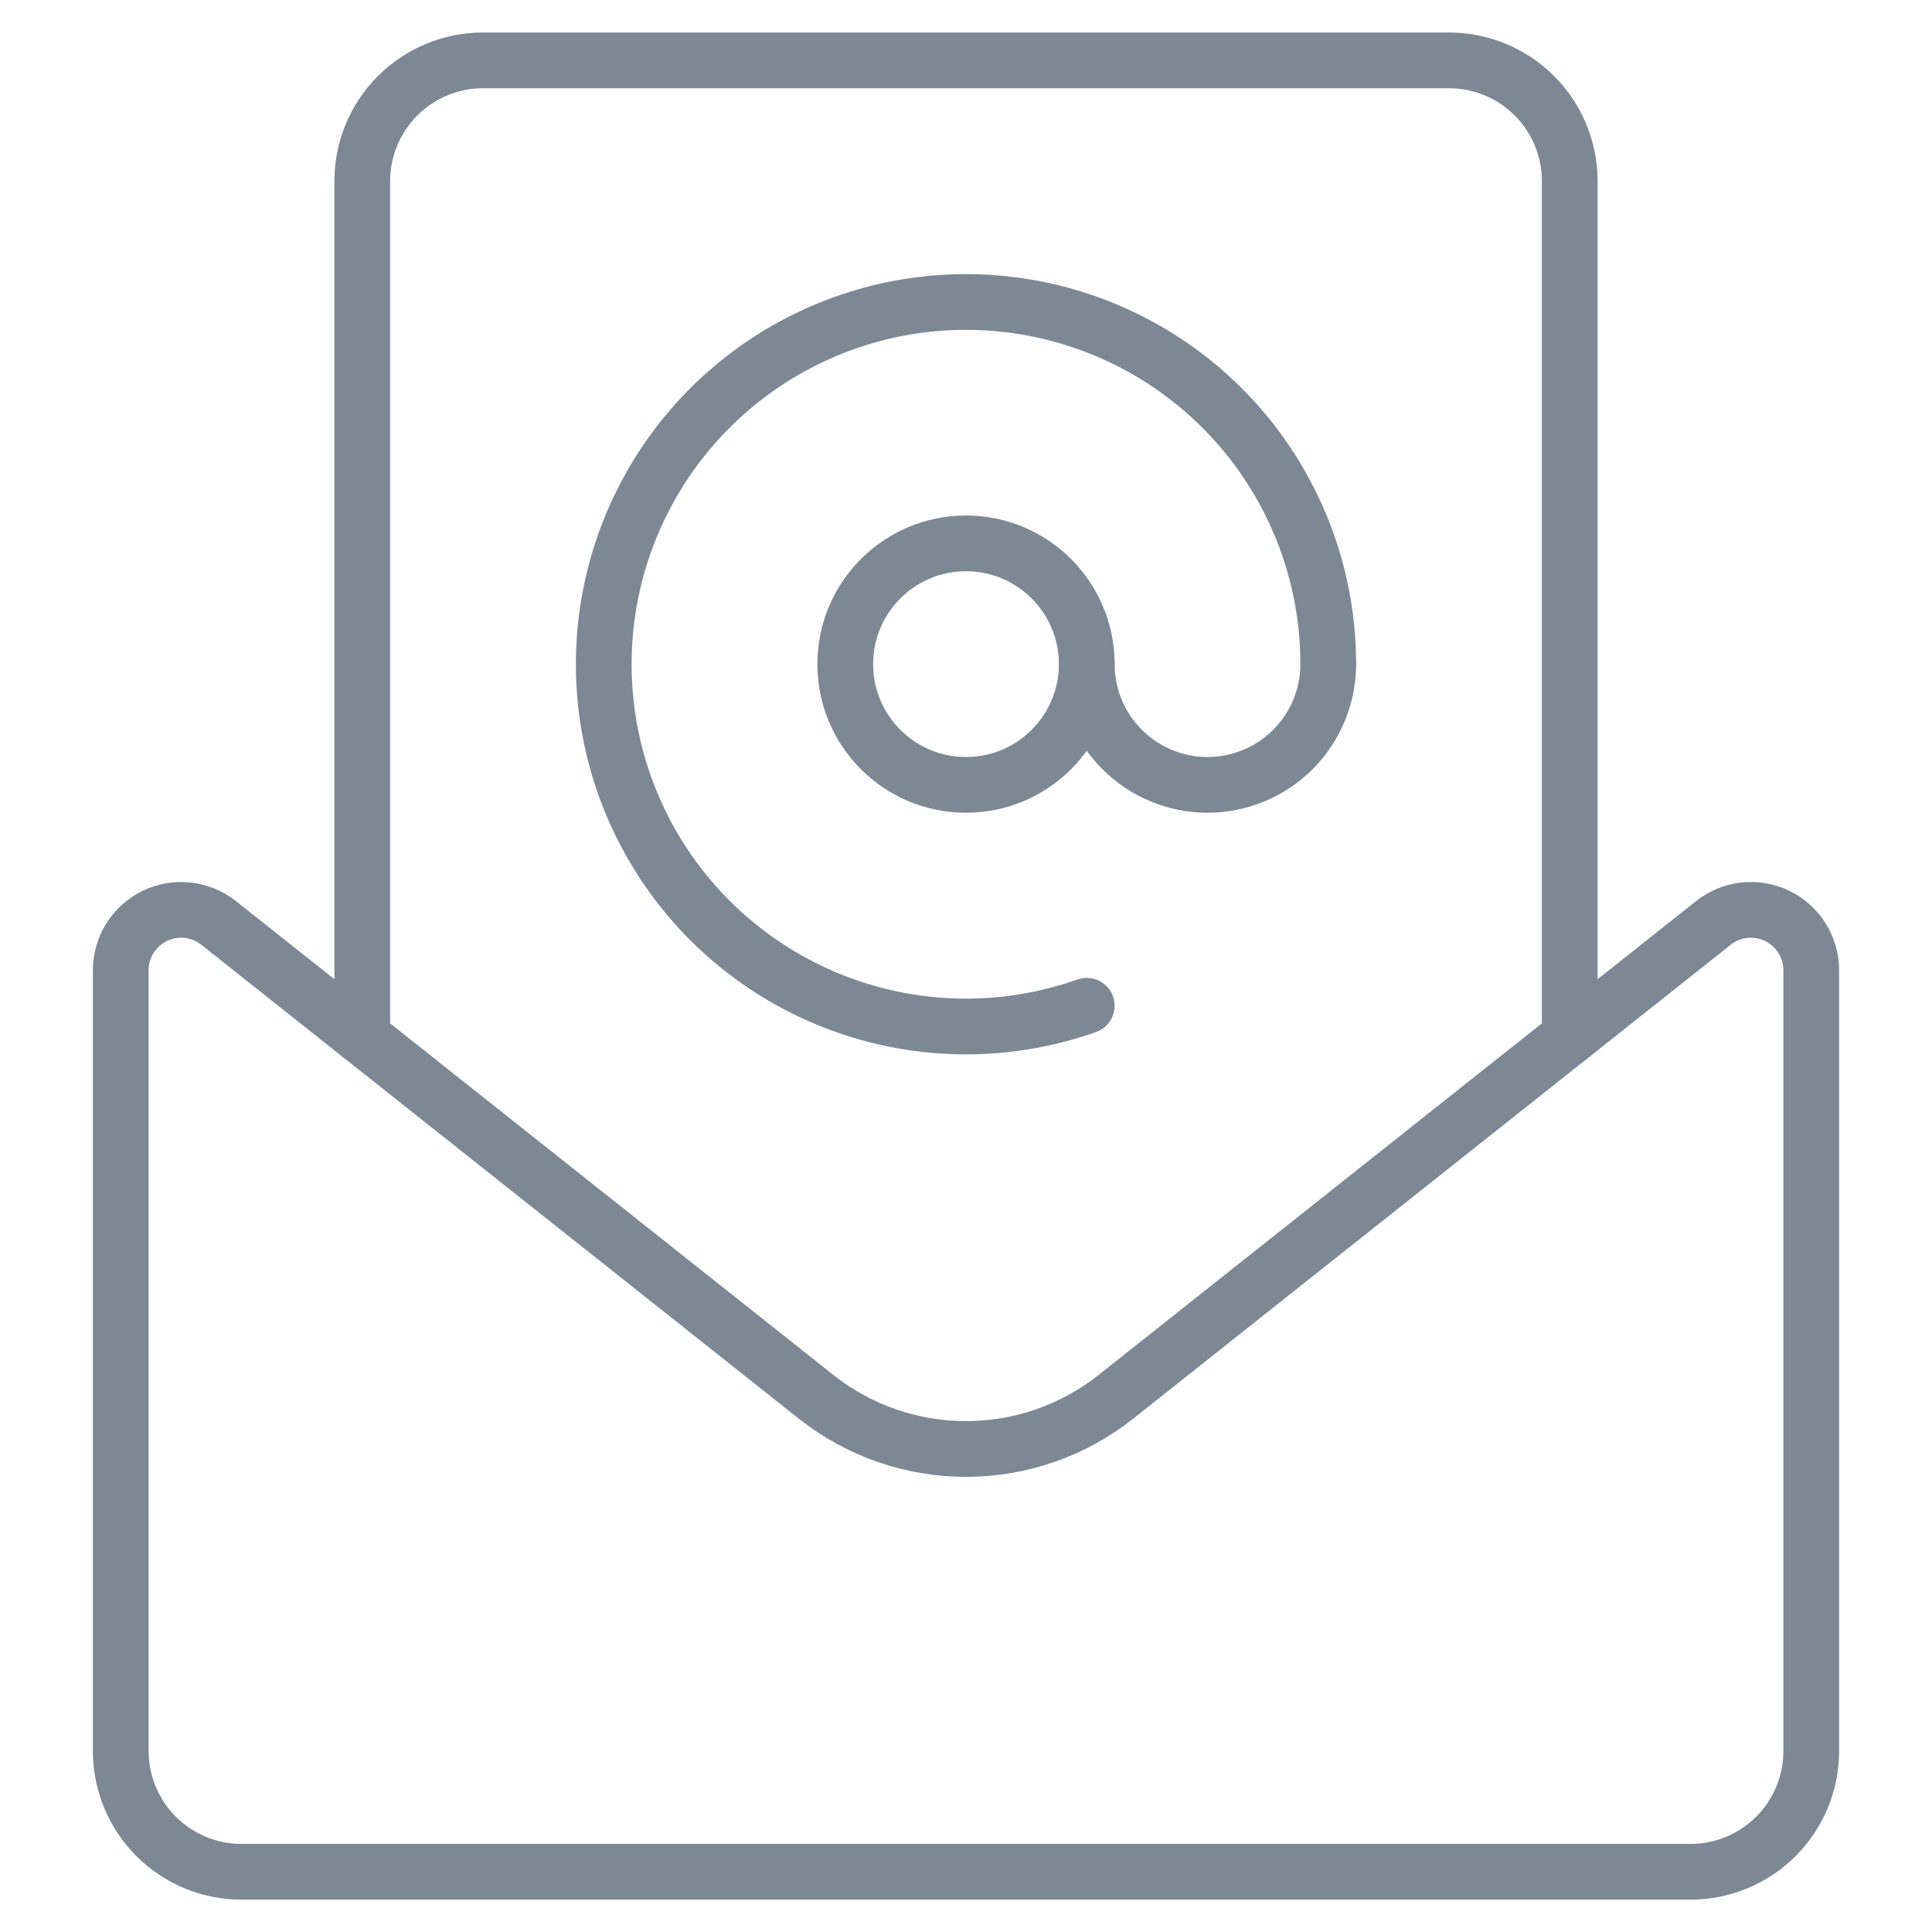
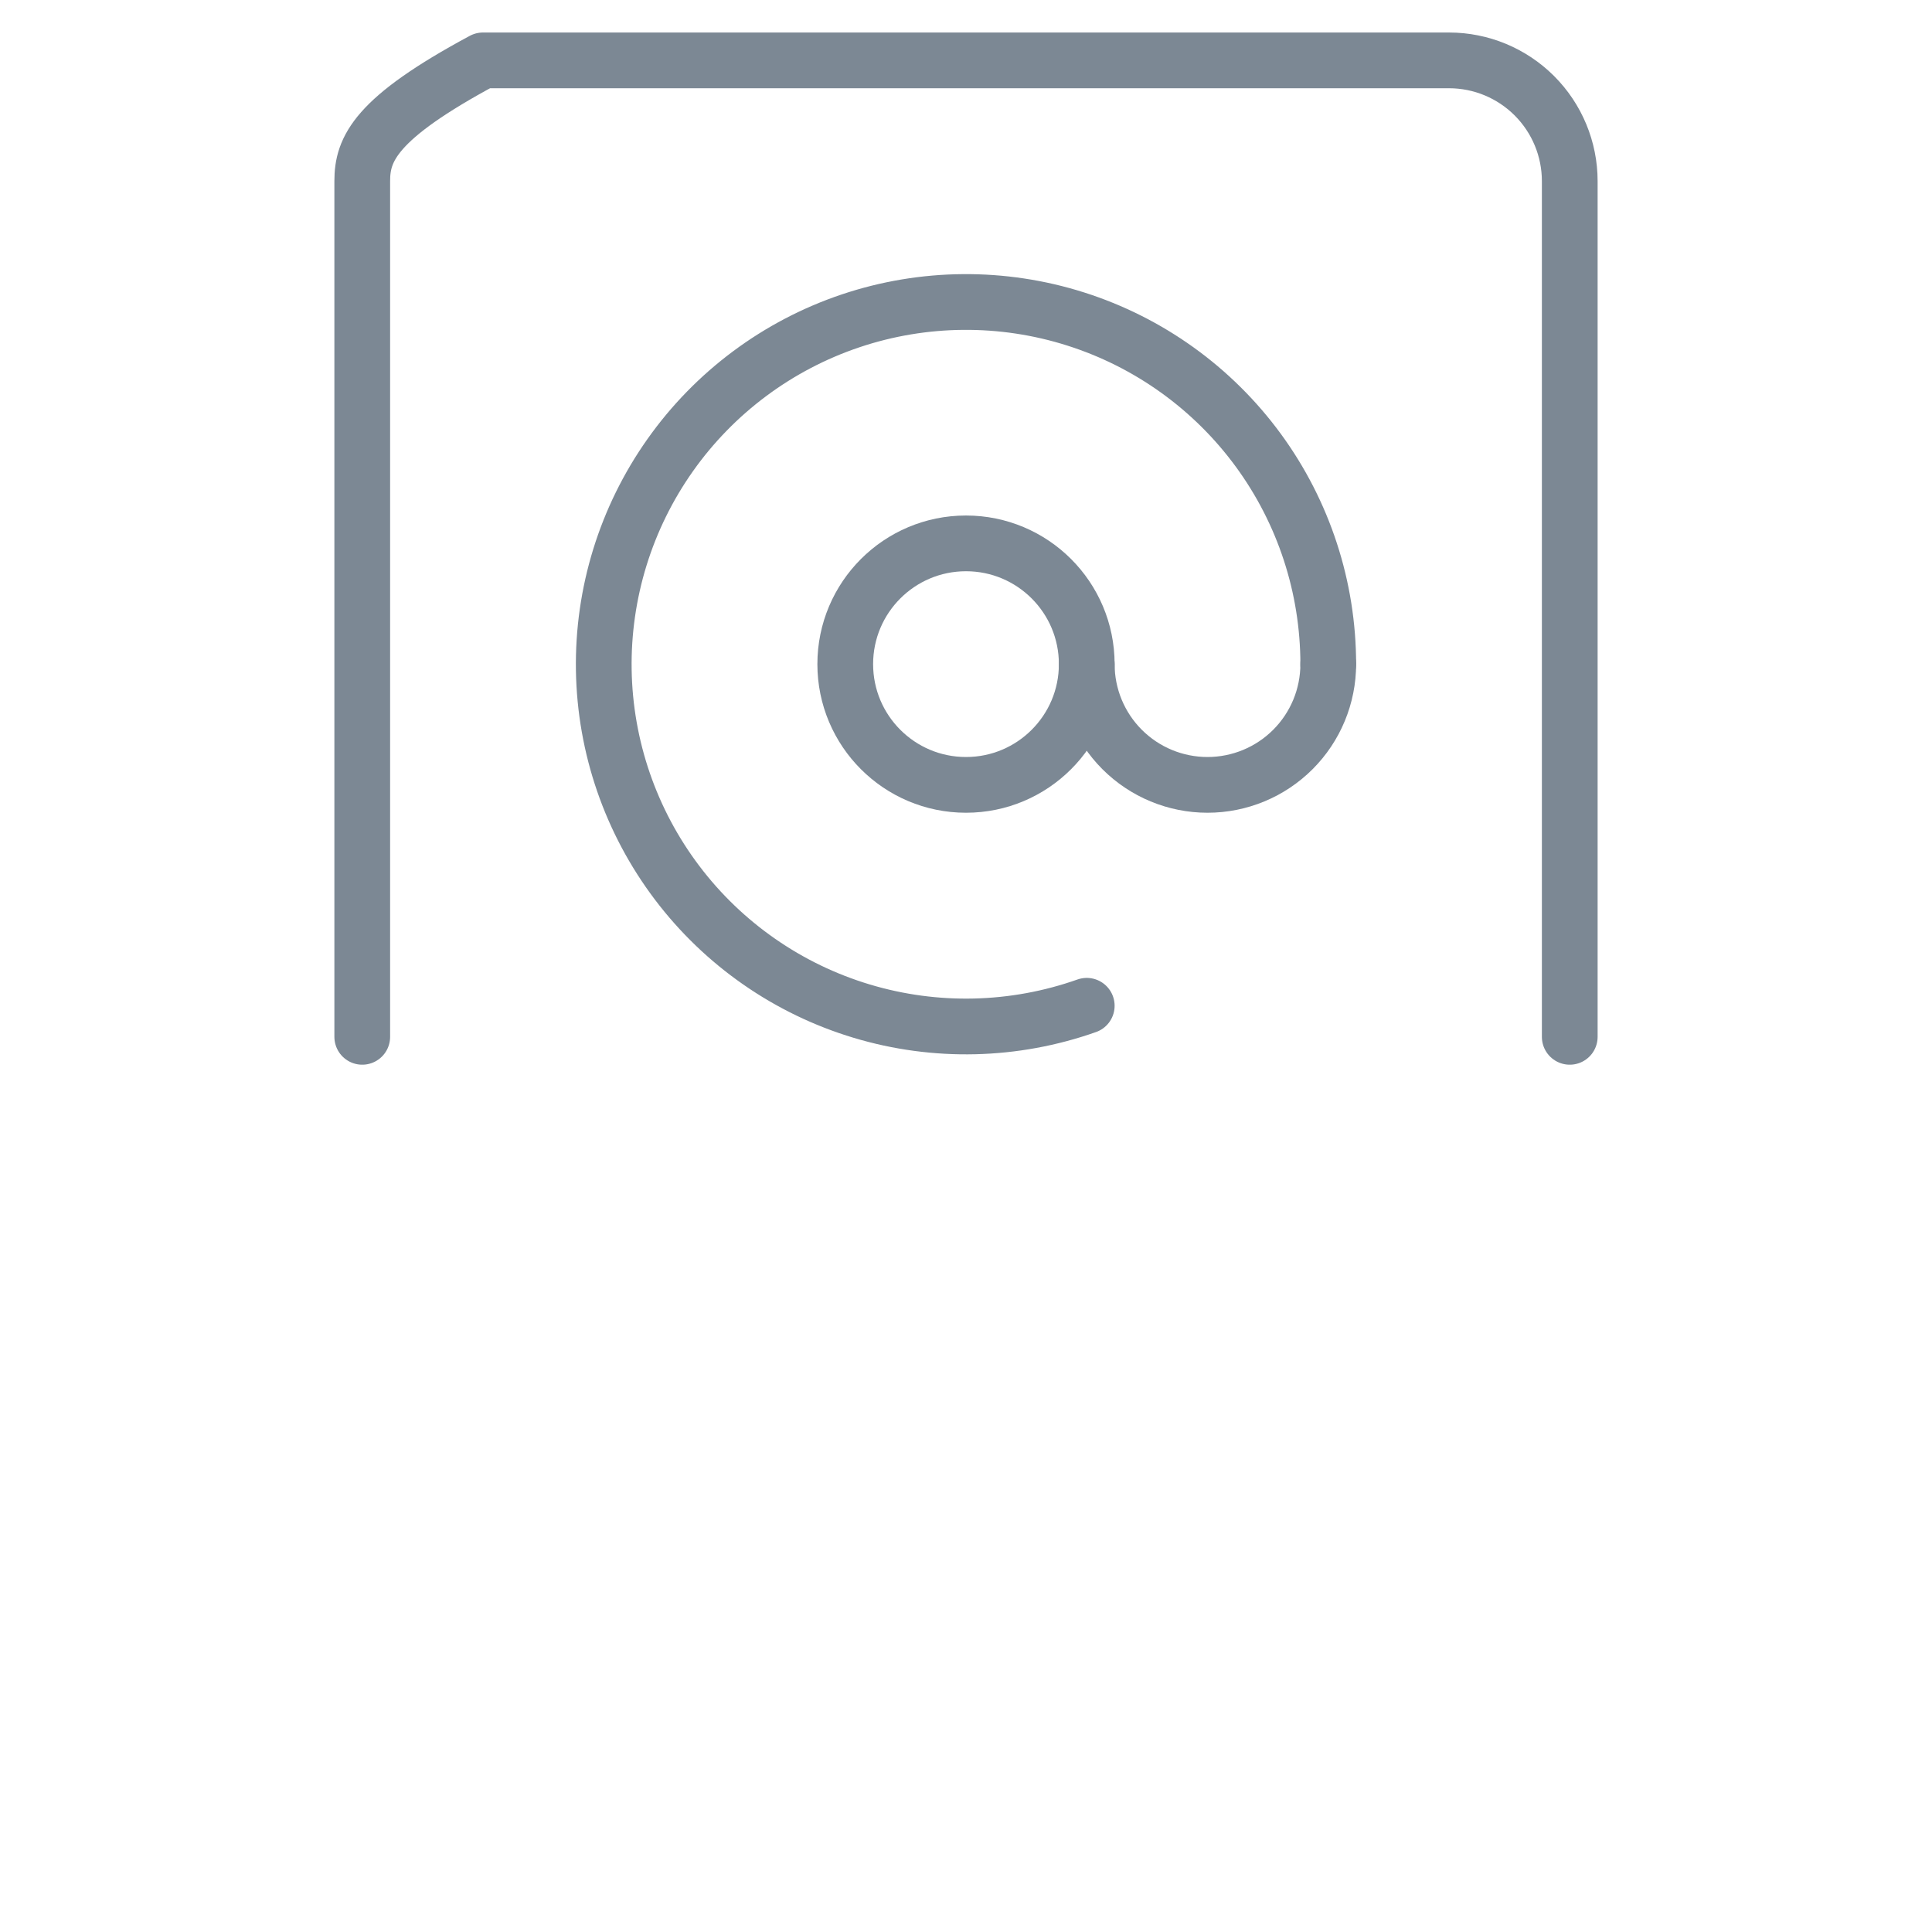
<svg xmlns="http://www.w3.org/2000/svg" width="104" height="104" viewBox="0 0 104 104" fill="none">
-   <path d="M84.5 55.813V9.75C84.5 8.026 83.815 6.373 82.596 5.154C81.377 3.935 79.724 3.25 78 3.25H26C24.276 3.25 22.623 3.935 21.404 5.154C20.185 6.373 19.5 8.026 19.5 9.75V55.813" stroke="#7C8894" stroke-width="3" stroke-linecap="round" stroke-linejoin="round" />
-   <path d="M92.231 49.682C92.709 49.302 93.285 49.065 93.892 48.998C94.499 48.931 95.113 49.036 95.663 49.301C96.213 49.567 96.677 49.982 97.002 50.499C97.327 51.016 97.499 51.614 97.5 52.225V94.259C97.5 95.983 96.815 97.636 95.596 98.855C94.377 100.074 92.724 100.759 91 100.759H13C11.276 100.759 9.623 100.074 8.404 98.855C7.185 97.636 6.5 95.983 6.5 94.259V52.225C6.501 51.614 6.673 51.016 6.998 50.499C7.323 49.982 7.787 49.567 8.337 49.301C8.887 49.036 9.501 48.931 10.108 48.998C10.715 49.065 11.291 49.302 11.769 49.682L43.97 75.222C46.26 77.021 49.088 77.999 52 77.999C54.912 77.999 57.74 77.021 60.03 75.222L92.231 49.682Z" stroke="#7C8894" stroke-width="3" stroke-linecap="round" stroke-linejoin="round" />
+   <path d="M84.5 55.813V9.75C84.5 8.026 83.815 6.373 82.596 5.154C81.377 3.935 79.724 3.25 78 3.25H26C20.185 6.373 19.5 8.026 19.5 9.75V55.813" stroke="#7C8894" stroke-width="3" stroke-linecap="round" stroke-linejoin="round" />
  <path d="M58.5 54.141C54.598 55.52 50.357 55.623 46.393 54.432C42.429 53.242 38.946 50.822 36.449 47.52C33.952 44.219 32.569 40.21 32.502 36.071C32.436 31.932 33.687 27.88 36.077 24.5C38.466 21.12 41.869 18.588 45.792 17.27C49.716 15.953 53.958 15.918 57.902 17.171C61.847 18.424 65.291 20.899 67.736 24.239C70.18 27.579 71.499 31.611 71.5 35.75" stroke="#7C8894" stroke-width="3" stroke-linecap="round" stroke-linejoin="round" />
  <path d="M52 42.25C55.59 42.25 58.5 39.34 58.5 35.75C58.5 32.16 55.59 29.25 52 29.25C48.41 29.25 45.5 32.16 45.5 35.75C45.5 39.34 48.41 42.25 52 42.25Z" stroke="#7C8894" stroke-width="3" stroke-linecap="round" stroke-linejoin="round" />
  <path d="M58.5 35.75C58.5 37.474 59.185 39.127 60.404 40.346C61.623 41.565 63.276 42.25 65 42.25C66.724 42.25 68.377 41.565 69.596 40.346C70.815 39.127 71.5 37.474 71.5 35.75" stroke="#7C8894" stroke-width="3" stroke-linecap="round" stroke-linejoin="round" />
</svg>